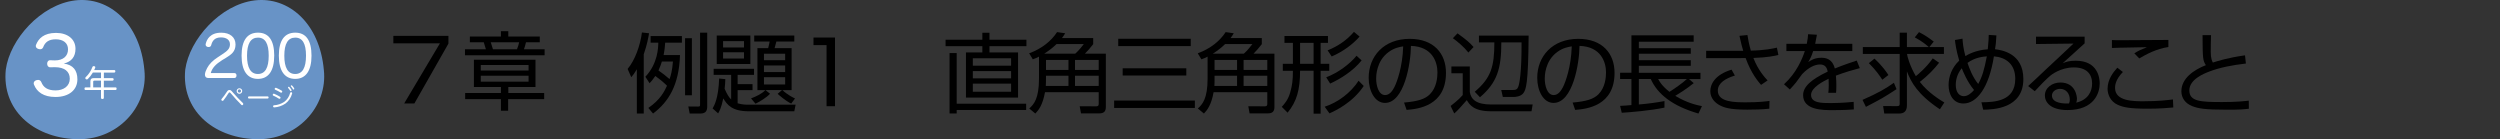
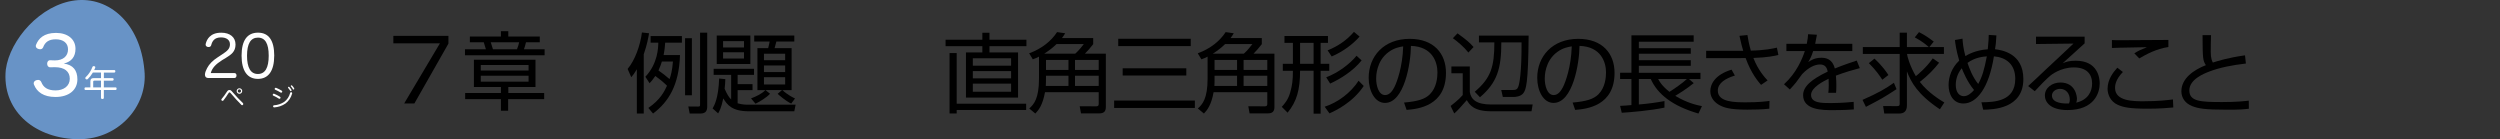
<svg xmlns="http://www.w3.org/2000/svg" id="_レイヤー_2" viewBox="0 0 917.72 51.11">
  <rect x="0" y="0" width="917.72" height="51.11" fill="#333333" stroke="none" />
  <defs>
    <style>.cls-1{fill:#6893c6;}.cls-1,.cls-2,.cls-3,.cls-4{stroke-width:0px;}.cls-5{clip-path:url(#clippath);}.cls-2{fill:none;}.cls-6{clip-path:url(#clippath-1);}.cls-7{clip-path:url(#clippath-2);}.cls-3{fill:#000;}.cls-8{isolation:isolate;}.cls-4{fill:#fff;}</style>
    <clipPath id="clippath">
      <rect class="cls-2" width="474.61" height="51.11" />
    </clipPath>
    <clipPath id="clippath-1">
      <rect class="cls-2" x="108" width="809.72" height="51.11" />
    </clipPath>
    <clipPath id="clippath-2">
      <rect class="cls-2" width="474.61" height="51.11" />
    </clipPath>
  </defs>
  <g id="_レイヤー_1-2">
    <g id="_グループ_540">
      <g id="_グループ_343-184">
        <g class="cls-5">
          <g id="_グループ_342-184">
-             <path id="_パス_1252-184" class="cls-1" d="M118.88,25.7c1.5,13.38-9.88,26.13-25.42,25.38s-26.92-10.87-25.46-25.54c1.54-11.12,12.92-23.87,25.46-25.39s23.92,8.47,25.42,25.55" />
            <path id="_パス_1253-184" class="cls-1" d="M53,25.7c1.5,13.38-9.88,26.13-25.42,25.38S.63,40.21,2.13,25.54C3.63,14.42,15,1.67,27.55.15c12.55-1.52,23.92,8.47,25.45,25.55" />
            <path id="_パス_1254-184" class="cls-4" d="M85.47,33.92c1.09,1.29,2.46,2.72,3.68,3.9.09.09.15.21.15.34,0,.11-.04.22-.12.31-.07.09-.17.15-.29.15-.12,0-.23-.06-.31-.15-1.25-1.23-2.61-2.73-3.68-4.01-.42-.5-.49-.54-.65-.54s-.24.07-.52.51c-.52.83-1.09,1.64-1.69,2.41-.08.11-.21.18-.34.19-.11,0-.22-.05-.31-.13-.09-.07-.14-.18-.14-.29,0-.12.05-.24.14-.33.64-.76,1.23-1.56,1.76-2.4.45-.71.68-.84,1.07-.84.44,0,.58.09,1.24.87M88.91,33.4c.01.56-.44,1.03-1,1.04-.56.01-1.03-.44-1.04-1-.01-.56.44-1.03,1-1.04,0,0,.01,0,.02,0,.56,0,1.02.44,1.03,1M87.28,33.4c0,.33.27.6.6.6s.6-.27.6-.6-.27-.6-.6-.6-.6.27-.6.6" />
-             <path id="_パス_1255-184" class="cls-4" d="M91.39,36.17c-.22,0-.35-.15-.35-.39-.02-.2.12-.37.31-.4.02,0,.03,0,.05,0h6.83c.2,0,.36.16.36.35,0,.02,0,.03,0,.05,0,.24-.13.39-.35.39h-6.85Z" />
            <path id="_パス_1256-184" class="cls-4" d="M102.8,35.54c.11.07.18.19.18.31,0,.08-.02.17-.06.24-.07.12-.2.19-.34.19-.09,0-.17-.03-.24-.08-.64-.43-1.32-.79-2.03-1.1-.12-.04-.2-.15-.2-.28,0-.08.02-.15.06-.22.05-.13.17-.21.31-.21.06,0,.13.01.19.04.74.31,1.45.67,2.13,1.1M107.25,34.21s0,.1-.02.15c-.39,1.46-1.25,2.76-2.46,3.67-1.21.82-2.61,1.3-4.07,1.39h-.05c-.21.01-.38-.14-.4-.35,0,0,0-.02,0-.02,0-.02-.01-.04,0-.06,0-.19.14-.34.32-.35.01,0,.03,0,.04,0,1.34-.07,2.63-.51,3.75-1.26,1.06-.81,1.81-1.94,2.14-3.23.02-.17.17-.3.34-.31.05,0,.1,0,.14.02.17.04.28.19.28.36M103.61,33.61c0,.07-.02.14-.05.21-.07.13-.2.21-.35.21-.07,0-.15-.02-.21-.06-.63-.4-1.29-.75-1.97-1.04-.13-.04-.21-.17-.21-.3,0-.07.02-.14.06-.2.06-.12.19-.2.33-.21.07,0,.14.01.2.04.7.28,1.37.63,2.01,1.03.11.07.18.19.19.32M105.98,31.85c.09,0,.18.03.23.1.3.31.55.64.77,1.01.04.07.06.15.06.24-.01.15-.15.26-.3.25,0,0,0,0,0,0-.1,0-.2-.06-.23-.15-.2-.35-.44-.68-.71-.98-.06-.06-.09-.14-.09-.22.01-.14.12-.24.26-.24M107,31.31c.09,0,.18.04.24.11.28.3.53.63.74.98.04.07.05.15.05.22-.01.14-.13.25-.28.25-.1,0-.19-.05-.23-.14-.19-.34-.42-.66-.68-.95-.07-.06-.11-.14-.11-.23.02-.13.13-.23.26-.23" />
            <path id="_パス_1257-184" class="cls-4" d="M41.32,28.69c.22,0,.4.17.4.38,0,.02,0,.04,0,.06,0,.27-.14.47-.4.47h-3.2v2.48h4.34c.23,0,.36.21.36.47s-.13.48-.36.48h-4.34v2.92c0,.23-.23.39-.52.39s-.52-.16-.52-.39v-2.92h-5.72c-.24,0-.36-.22-.36-.48s.13-.47.36-.47h1.82v-2.24c0-.82.38-1.16,1.18-1.16h2.72v-2.05h-2.99c-.51.86-1.12,1.65-1.83,2.35-.11.12-.26.18-.42.18-.14,0-.26-.05-.36-.14-.1-.09-.16-.22-.17-.36,0-.13.06-.25.16-.34,1.11-1.04,1.95-2.33,2.47-3.76.06-.18.23-.31.43-.3.07,0,.15.01.22.03.25.05.39.18.39.38,0,.07-.01.14-.04.21-.12.29-.23.56-.36.83h7.37c.22,0,.4.19.39.41,0,.02,0,.03,0,.05,0,.26-.14.47-.39.47h-3.82v2.05h3.2ZM37.08,32.08v-2.48h-2.43c-.27,0-.44.12-.44.43v2.06h2.87Z" />
          </g>
        </g>
      </g>
      <g id="_7-8" class="cls-8">
        <g class="cls-8">
          <path class="cls-3" d="M164.61,13.18v2.83l-12.5,21.98h-3.75l13.13-22.08h-17.1v-2.74h20.22Z" />
        </g>
      </g>
      <g id="_章-184" class="cls-8">
        <g class="cls-8">
          <path class="cls-3" d="M198.16,15.51h-5.07c-.32,1.23-.41,1.67-.76,2.58h7.59v2.21h-29.23v-2.21h7.68c-.09-.41-.69-2.21-.79-2.58h-5.1v-2.11h11.4v-1.95h2.71v1.95h11.56v2.11ZM196.58,31.94h-9.98v2.21h13.16v2.24h-13.23v4.25h-2.65v-4.25h-13.13v-2.24h13.13v-2.21h-9.92v-10.02h22.61v10.02ZM194.03,23.85h-17.54v2.05h17.54v-2.05ZM194.03,27.79h-17.54v2.2h17.54v-2.2ZM189.78,18.09c.41-.95.66-1.98.79-2.58h-10.43c.1.38.69,2.17.82,2.58h8.82Z" />
        </g>
      </g>
      <g id="_グループ_345-184">
        <g id="_グループ_362-177">
          <g id="_例題1_直角三角形の辺の長さを求めること" class="cls-8">
            <g class="cls-8">
              <path class="cls-3" d="M236.31,41.68h-2.53v-16.25c-.86,1.47-1.38,2.11-2.05,2.91l-1.34-3.04c2.66-3.1,4.67-8.64,5.25-13.38l2.62.29c-.26,1.57-.7,4.13-1.95,7.71v21.76ZM249.62,20.21c-.35,11.01-4.16,17.15-9.89,21.47l-1.73-2.05c4.51-3.14,5.89-6.11,6.85-8.16-1.66-1.63-2.53-2.27-4.29-3.58-.93,1.38-1.47,1.98-2.11,2.66l-1.54-2.37c4.61-4.9,4.71-10.72,4.74-12.51h-2.82v-2.43h11.49v2.43h-6.14c-.1,1.34-.19,2.56-.58,4.54h6.02ZM242.97,22.58c-.26.86-.61,1.89-1.25,3.29,1.66,1.15,2.5,1.82,4.06,3.17.48-1.31.99-3.1,1.25-6.46h-4.06ZM253.98,14.03v20.93h-2.5V14.03h2.5ZM259.61,11.99v27.04c0,1.38-.32,2.65-2.53,2.65h-3.9l-.51-2.59,3.49.03c.77,0,.83-.13.83-.8V11.99h2.62Z" />
              <path class="cls-3" d="M292.06,38.42l-.48,2.43h-16.7c-6.27,0-7.94-2.43-9.38-4.73-.7,3.52-1.5,4.86-1.89,5.5l-2.02-1.82c.61-1.06,2.14-3.68,2.4-10.97l2.27.22c-.03,1.12-.1,2.18-.26,3.52.77,1.86,1.63,3.23,2.4,3.94v-9.02h-6.43v-2.24h14.82v2.24h-6.02v3.39h5.47v2.21h-5.47v4.83c1.7.51,3.17.51,4.13.51h17.15ZM275.45,13.04v10.46h-12.35v-10.46h12.35ZM273.11,15.09h-7.68v2.34h7.68v-2.34ZM273.11,19.18h-7.68v2.3h7.68v-2.3ZM290.42,38.03c-2.3-1.18-4.42-3.1-4.96-3.58l1.6-1.38h-6.05l1.66,1.35c-1.15,1.28-3.68,2.88-5.34,3.65l-1.63-1.95c1.79-.67,3.94-1.66,5.25-3.04h-2.91v-15.42h3.94c.32-1.06.48-2.08.54-2.4h-5.66v-2.21h14.72v2.21h-6.59c-.13.54-.16.74-.64,2.4h6.24v15.42h-3.39c2.05,1.86,3.97,2.75,4.64,3.07l-1.41,1.89ZM288.22,19.73h-7.78v2.37h7.78v-2.37ZM288.22,24.02h-7.78v2.43h7.78v-2.43ZM288.22,28.34h-7.78v2.66h7.78v-2.66Z" />
-               <path class="cls-3" d="M306.52,13.78v25.21h-3.1v-22.43h-4.8v-2.78h7.9Z" />
              <path class="cls-3" d="M363.22,12.02v2.56h13.57v2.37h-13.57v2.3h10.5v16.57h-19.13v-16.57h6.02v-2.3h-13.5v-2.37h13.5v-2.56h2.62ZM351.19,41.65h-2.62v-22.17h2.62v18.59h25.5v2.3h-25.5v1.28ZM371.16,21.39h-14.05v2.72h14.05v-2.72ZM371.16,26.1h-14.05v2.66h14.05v-2.66ZM371.16,30.7h-14.05v2.98h14.05v-2.98Z" />
              <path class="cls-3" d="M401.3,13.97v2.24c-.99,1.31-2.14,2.59-3.04,3.49h7.68v19.58c0,1.57-.67,2.34-2.4,2.34h-6.72l-.48-2.62,6.08.03c.64,0,.9-.26.9-.87v-4.32h-19.71c-.86,4.7-2.3,6.53-3.55,7.84l-2.24-1.86c1.7-1.5,3.58-3.62,3.58-10.97v-8.06c-.77.42-1.38.67-2.27.99l-1.34-2.21c4.7-1.73,8.13-4.54,10.24-7.78l2.98.42c-.42.7-.64,1.05-1.18,1.76h11.49ZM387.83,16.18c-1.15,1.12-2.53,2.27-4.51,3.52h11.39c1.34-1.15,2.75-3.01,3.14-3.52h-10.02ZM383.96,29.01c0,.54,0,1.63-.06,2.53h8.32v-3.74h-8.25v1.22ZM392.22,22h-8.25v3.68h8.25v-3.68ZM403.32,22h-8.7v3.68h8.7v-3.68ZM394.62,31.54h8.7v-3.74h-8.7v3.74Z" />
              <path class="cls-3" d="M438.62,36.91v2.72h-29.63v-2.72h29.63ZM437.11,14.23v2.69h-26.62v-2.69h26.62ZM435.48,25.07v2.65h-23.36v-2.65h23.36Z" />
              <path class="cls-3" d="M463.19,13.97v2.24c-.99,1.31-2.14,2.59-3.04,3.49h7.68v19.58c0,1.57-.67,2.34-2.4,2.34h-6.72l-.48-2.62,6.08.03c.64,0,.9-.26.9-.87v-4.32h-19.71c-.86,4.7-2.3,6.53-3.55,7.84l-2.24-1.86c1.7-1.5,3.58-3.62,3.58-10.97v-8.06c-.77.42-1.38.67-2.27.99l-1.34-2.21c4.71-1.73,8.13-4.54,10.24-7.78l2.98.42c-.42.7-.64,1.05-1.18,1.76h11.49ZM449.72,16.18c-1.15,1.12-2.53,2.27-4.51,3.52h11.39c1.34-1.15,2.75-3.01,3.13-3.52h-10.01ZM445.85,29.01c0,.54,0,1.63-.06,2.53h8.32v-3.74h-8.26v1.22ZM454.11,22h-8.26v3.68h8.26v-3.68ZM465.21,22h-8.7v3.68h8.7v-3.68ZM456.51,31.54h8.7v-3.74h-8.7v3.74Z" />
              <path class="cls-3" d="M482.2,41.71v-15.74h-4.96c0,7.01-1.22,11.3-4.58,15.39l-2.14-2.14c.86-.93,2.3-2.5,3.07-5.18.77-2.72,1.02-4.54,1.02-8.06h-3.71v-2.56h3.71v-7.68h-3.1v-2.53h15.97v2.53h-2.69v7.68h3.17v2.56h-3.17v15.74h-2.59ZM482.2,15.73h-4.96v7.68h4.96v-7.68ZM486.27,39.18c4.86-1.57,9.63-5.15,12.45-9.54l1.89,1.92c-4.16,6.24-10.62,9.18-12.58,10.05l-1.76-2.43ZM486.84,28.37c4.38-1.63,8.74-4.96,11.13-7.9l1.86,1.7c-3.04,3.81-7.68,6.75-11.55,8.51l-1.44-2.3ZM487.35,18.48c3.84-1.5,7.26-3.94,9.66-6.78l2.08,1.73c-2.46,2.79-6.05,5.5-10.24,7.3l-1.5-2.24Z" />
              <path class="cls-3" d="M515.42,37.65c5.02-.45,7.68-1.25,9.47-3.04,2.46-2.46,2.78-6.11,2.78-8.06,0-3.74-1.86-9.47-9.73-9.7-.06,6.43-2.46,20.93-9.54,20.93-3.74,0-5.98-4.48-5.98-9.18,0-7.94,5.57-14.34,15.07-14.34,8.89,0,13.31,5.44,13.31,12.48,0,12.16-10.24,13.28-14.46,13.6l-.93-2.69ZM509.75,19.09c-4.58,3.36-4.58,8.93-4.58,9.76,0,2.4.8,6.05,3.3,6.05,1.7,0,2.75-1.7,3.39-2.91.96-1.89,3.01-7.46,3.23-14.97-1.15.19-3.23.51-5.34,2.08Z" />
              <path class="cls-3" d="M539.55,24.4v9.38c.45,2.62,2.21,4.58,7.87,4.58h15.2l-.42,2.49h-14.82c-6.46,0-7.93-2.43-8.93-4.1-2.66,3.04-3.3,3.74-4.61,4.9l-1.34-2.75c.32-.26,2.91-2.18,4.45-4v-8h-4.16v-2.5h6.75ZM539.03,19.28c-1.6-2.02-4.1-4.13-5.7-5.25l1.7-1.79c3.49,2.53,4.48,3.42,5.89,5.02l-1.89,2.02ZM551.67,35.6l-.58-2.56h4.22c1.28,0,1.73-.32,2.08-1.34.32-.86,1.22-4.93,1.15-16.13h-7.42c0,9.66-1.54,14.75-7.84,20.13l-1.92-2.02c5.98-5.06,7.2-9.22,7.2-18.11h-5.66v-2.5h18.24c-.13,17.86-.99,19.74-1.86,21.02-.99,1.44-3.2,1.5-3.52,1.5h-4.1Z" />
              <path class="cls-3" d="M577.3,37.65c5.02-.45,7.68-1.25,9.47-3.04,2.46-2.46,2.78-6.11,2.78-8.06,0-3.74-1.86-9.47-9.73-9.7-.06,6.43-2.46,20.93-9.54,20.93-3.74,0-5.98-4.48-5.98-9.18,0-7.94,5.57-14.34,15.07-14.34,8.9,0,13.31,5.44,13.31,12.48,0,12.16-10.24,13.28-14.46,13.6l-.93-2.69ZM571.64,19.09c-4.58,3.36-4.58,8.93-4.58,9.76,0,2.4.8,6.05,3.29,6.05,1.7,0,2.75-1.7,3.39-2.91.96-1.89,3.01-7.46,3.23-14.97-1.15.19-3.23.51-5.34,2.08Z" />
              <path class="cls-3" d="M621.75,30.51c-2.56,2.14-6.43,4.48-6.78,4.67,4.32,2.62,7.87,3.39,9.79,3.78l-1.28,2.72c-9.57-2.78-15.01-7.1-17.5-12.67h-4.38v9.34c2.88-.22,6.59-.71,9.41-1.25v2.4c-4.99,1.09-12.8,1.73-15.68,1.89l-.61-2.53c1.31-.06,2.53-.13,4.16-.29v-9.57h-4.16v-2.3h4.16v-13.73h22.85v2.34h-20.13v2.37h19.07v2.05h-19.07v2.37h19.07v2.05h-19.07v2.56h22.62v2.3h-4.22l1.76,1.5ZM608.7,29.01c.38.77,1.25,2.4,4.13,4.7,1.57-.96,4.9-3.26,6.4-4.7h-10.53Z" />
              <path class="cls-3" d="M641.46,12.85c.19,1.25.54,3.27,1.25,5.73,5.31-.1,8.16-.77,9.57-1.09l.54,2.69c-1.31.32-3.94.93-9.18,1.09,1.73,4.51,4.26,7.23,5.22,8.26l-2.4,1.63c-.96-1.12-3.62-4.16-5.66-9.85-.51.03-.74.03-2.75.03h-11.74v-2.69h13.6c-.48-1.6-.67-2.34-1.38-5.5l2.94-.29ZM636.86,27.73c-3.42,1.06-6.27,2.72-6.27,5.54,0,4.29,6.27,4.29,10.46,4.29,4.54,0,7.1-.32,8.51-.51l-.06,2.85c-2.62.29-5.41.35-8.13.35-6.5,0-8.51-.77-10.18-1.66-1.5-.8-3.36-2.5-3.36-5.12s1.79-6.08,7.81-7.9l1.22,2.18Z" />
              <path class="cls-3" d="M666.97,12.75c-.16.87-.29,1.7-.64,3.33h13.63v2.66h-14.37c-.64,2.08-1.22,3.04-1.82,4.06.9-.61,2.34-1.6,4.8-1.6,1.66,0,4.1.42,4.96,3.94,3.07-1.25,5.95-2.21,8.06-2.91l1.12,2.78c-2.4.64-5.34,1.44-8.77,2.75.13,1.31.16,2.72.16,3.68,0,1.21-.03,1.98-.1,2.62h-2.85c.1-.89.16-1.44.16-2.81,0-.71-.03-1.66-.06-2.34-1.63.8-6.43,3.13-6.43,5.92,0,3.01,3.87,3.01,7.26,3.01,1.41,0,4.45-.06,8.38-.45l.06,2.78c-1.28.1-3.62.26-7.81.26-3.58,0-10.81,0-10.81-5.5,0-3.17,3.04-5.79,9.02-8.64-.29-1.66-1.09-2.62-2.82-2.62-1.89,0-4.19,1.06-6.56,3.55-2.14,2.98-2.37,3.3-4.51,5.63l-2.14-1.92c4.58-4.16,6.69-9.28,7.65-12.19h-6.78v-2.66h7.49c.38-1.82.42-2.66.48-3.52l3.23.19Z" />
              <path class="cls-3" d="M683.71,36.66c5.89-2.59,8.7-4.26,11.52-6.27l.96,2.34c-4.67,3.04-5.44,3.49-11.23,6.5l-1.25-2.56ZM704.44,11.79c2.43,1.21,4.38,2.69,5.41,3.46l-1.6,2.02h5.34v2.53h-13.54c0,.7,1.06,4.48,3.23,8.16.61-.48,3.9-3.17,6.21-6.53l2.33,1.6c-1.89,2.4-3.74,4.38-7.07,7.04,3.07,4,7.58,6.72,8.99,7.55l-1.63,2.5c-8.29-5.54-10.56-9.98-12.1-13.89v12.38c0,2.14-.96,3.07-2.91,3.07h-5.41l-.42-2.75,5.12.03c.83,0,.96-.29.96-.86v-18.3h-13.53v-2.53h13.53v-5.28h2.66v5.28h8c-.45-.42-2.14-1.98-5.12-3.55l1.54-1.92ZM690.97,29.26c-.96-1.47-2.34-3.49-4.93-6.08l2.05-1.66c3.04,2.82,4.45,4.99,5.12,6.02l-2.24,1.73Z" />
              <path class="cls-3" d="M732.86,13.01c-.16,2.69-.26,3.81-.51,5.06,2.24.29,10.4,1.34,10.4,10.94,0,10.94-11.1,11.2-14.75,11.26l-.64-2.72c4.74-.06,12.42-.29,12.42-8.61,0-5.44-3.49-7.9-7.84-8.26-1.82,11.62-6.34,17.31-11.2,17.31-3.87,0-5.44-3.49-5.44-6.78,0-2.97,1.15-6.37,3.9-8.96-1.15-3.94-1.41-6.24-1.57-7.58l2.78-.48c.1,1.31.22,3.36,1.06,6.4.67-.42,3.65-2.21,8.22-2.5.32-3.1.32-4.16.35-5.28l2.82.19ZM720.15,25.04c-1.73,2.11-2.21,4.32-2.21,6.14,0,2.69,1.28,4.13,2.97,4.13,1.54,0,2.91-1.31,3.74-2.27-2.53-2.98-4.16-7.1-4.51-8ZM726.17,30.83c1.47-2.66,2.21-5.15,3.17-10.14-1.34.1-4.32.35-7.1,2.4.74,2.11,1.82,5.12,3.94,7.74Z" />
              <path class="cls-3" d="M765.24,13.49v2.43c-1.31,1.15-6.85,6.21-8.06,7.3,1.22-.51,2.34-.93,4.8-.93,8.22,0,8.8,6.5,8.8,8.35,0,3.39-1.95,9.76-11.81,9.76-6.4,0-8.32-3.01-8.32-5.34,0-2.85,2.69-4.77,5.7-4.77,5.73,0,6.08,5.44,6.08,5.95,0,.61-.1.93-.26,1.44,4.29-.99,5.82-4.1,5.82-7.01,0-3.49-2.02-5.92-6.72-5.92-4.99,0-8.51,2.91-8.67,3.07-1.47,1.25-3.78,3.58-5.66,5.66l-2.43-1.89c.89-.77,4.99-4.64,6.46-6.05,1.6-1.5,8.74-8.13,10.18-9.54l-13.76.16v-2.69h17.86ZM759.8,36.59c0-2.27-1.41-3.97-3.55-3.97-1.7,0-3.01,1.12-3.01,2.43,0,3.07,4.83,2.98,6.27,2.94.22-.58.29-.86.29-1.41Z" />
              <path class="cls-3" d="M779.29,26.42c-2.88,2.94-2.88,5.21-2.88,5.86,0,4.89,6.75,4.89,10.4,4.89,5.63,0,8.8-.42,10.85-.67l.13,2.95c-1.66.16-4.86.45-9.38.45-6.66,0-8.99-.51-11.04-1.44-2.62-1.18-3.71-3.74-3.71-5.86,0-3.58,2.21-6.21,3.58-7.74l2.05,1.57ZM795.99,17.26c-4.42.67-8.13,2.66-10.69,4.19l-1.82-1.89c1.57-.96,2.59-1.44,4.64-2.24-10.4.19-11.55.22-12.86.29v-2.91c1.28.06,1.63.06,3.55.06,2.72,0,14.75-.1,17.18-.1v2.59Z" />
              <path class="cls-3" d="M811.64,12.91c-.06,2.24-.1,3.84-.1,6.11,0,2.5.48,3.36.77,3.94,2.05-.64,5.5-1.76,11.81-2.65l.32,3.01c-5.05.58-9.66,1.5-13.34,2.91-2.11.8-7.42,2.91-7.42,6.97s4.16,4.26,12,4.26c5.22,0,8.22-.32,9.82-.51l.03,2.97c-1.98.22-3.2.35-7.81.35-8.61,0-10.75-.45-12.99-1.31-2.59-.99-3.97-3.1-3.97-5.44,0-4.74,4.54-7.87,8.99-9.6-1.09-1.73-1.18-2.24-1.22-11.01h3.1Z" />
            </g>
          </g>
          <g class="cls-6">
            <g id="_スクロールグループ_2-177" class="cls-8">
-               <rect id="_長方形_592-184" class="cls-2" width="543.72" height="51.11" />
-             </g>
+               </g>
          </g>
        </g>
      </g>
      <g id="_200" class="cls-8">
        <g class="cls-8">
          <path class="cls-4" d="M86.04,26.82c.5,0,.78.38.78.88s-.27.94-.78.94h-9.55c-.8,0-1.26-.42-1.26-1.26,0-.73.46-1.78.8-2.39.76-1.45,2.02-2.75,3.99-4.03l1.45-.95c2.06-1.34,2.94-2.16,2.94-3.76s-1.3-2.52-3.28-2.52c-2.46,0-3.23,1.41-3.61,2.88-.13.46-.5.65-.92.65-.1,0-.21,0-.32-.02-.46-.11-.8-.4-.8-.86,0-.1.02-.21.04-.31.21-.9.67-1.85,1.39-2.56.94-.92,2.27-1.51,4.32-1.51,3.19,0,5.23,1.66,5.23,4.33s-1.62,3.72-3.53,4.91l-1.39.84c-2.33,1.47-3.67,2.86-4.18,4.75h8.67Z" />
          <path class="cls-4" d="M100.66,20.46c0,5.56-2.12,8.5-5.98,8.5s-6-2.92-6-8.55,2.12-8.42,6.03-8.42,5.96,2.79,5.96,8.46ZM90.68,20.44c0,4.43,1.32,6.72,3.99,6.72s3.97-2.29,3.97-6.72-1.28-6.63-3.95-6.63-4.01,2.23-4.01,6.63Z" />
-           <path class="cls-4" d="M114.35,20.46c0,5.56-2.12,8.5-5.98,8.5s-6.01-2.92-6.01-8.55,2.12-8.42,6.03-8.42,5.96,2.79,5.96,8.46ZM104.37,20.44c0,4.43,1.32,6.72,3.99,6.72s3.97-2.29,3.97-6.72-1.28-6.63-3.95-6.63-4.01,2.23-4.01,6.63Z" />
        </g>
      </g>
      <g id="_グループ_347-184">
        <g class="cls-7">
          <g id="_グループ_346-184">
            <g id="_3-90" class="cls-8">
              <g class="cls-8">
                <path class="cls-4" d="M18.41,24.69c-.72.03-1.1-.61-1.1-1.3s.38-1.31,1.1-1.28l1.57.06h.23c2.93,0,4.76-1.54,4.76-4.06,0-2.32-1.74-3.68-4.52-3.68-2.58,0-3.92,1.07-4.61,2.93-.23.52-.64.72-1.1.72-.23,0-.46-.06-.67-.12-.55-.17-.93-.55-.93-1.07,0-.17.03-.35.12-.52.87-2.18,2.81-4.29,7.31-4.29,4.26,0,7.14,2.29,7.14,5.83,0,2.87-1.42,4.73-4.29,5.42,3.37.46,4.99,2.46,4.99,5.8,0,3.83-3.02,6.47-8.06,6.47-4.38,0-6.82-1.86-7.86-4.5-.09-.17-.12-.35-.12-.52,0-.55.41-.99,1.04-1.16.2-.06.41-.09.58-.09.52,0,.93.26,1.19.84.75,1.88,2.23,3.02,5.22,3.02s5.22-1.62,5.22-4.29-1.97-4.23-5.42-4.23h-.17l-1.6.03Z" />
              </g>
            </g>
          </g>
        </g>
      </g>
    </g>
  </g>
</svg>